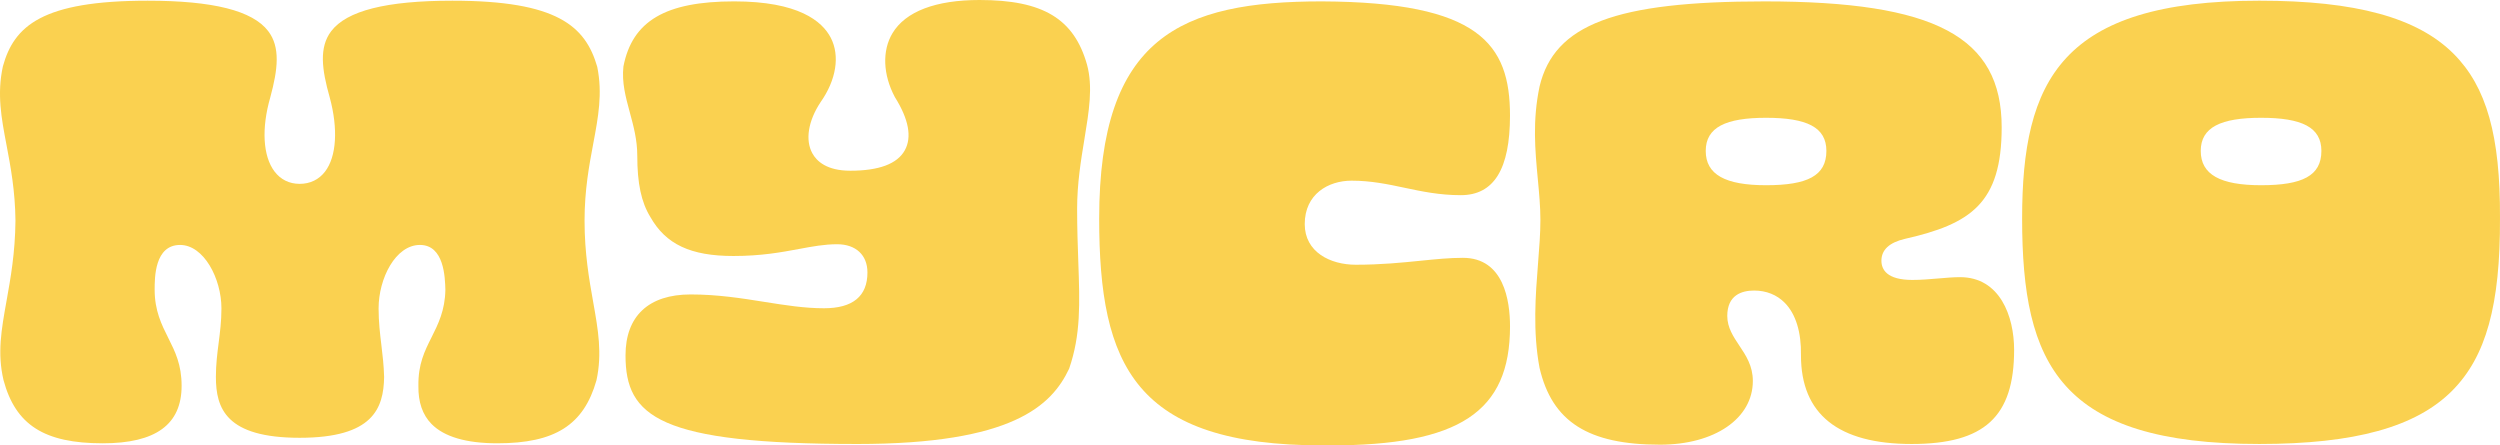
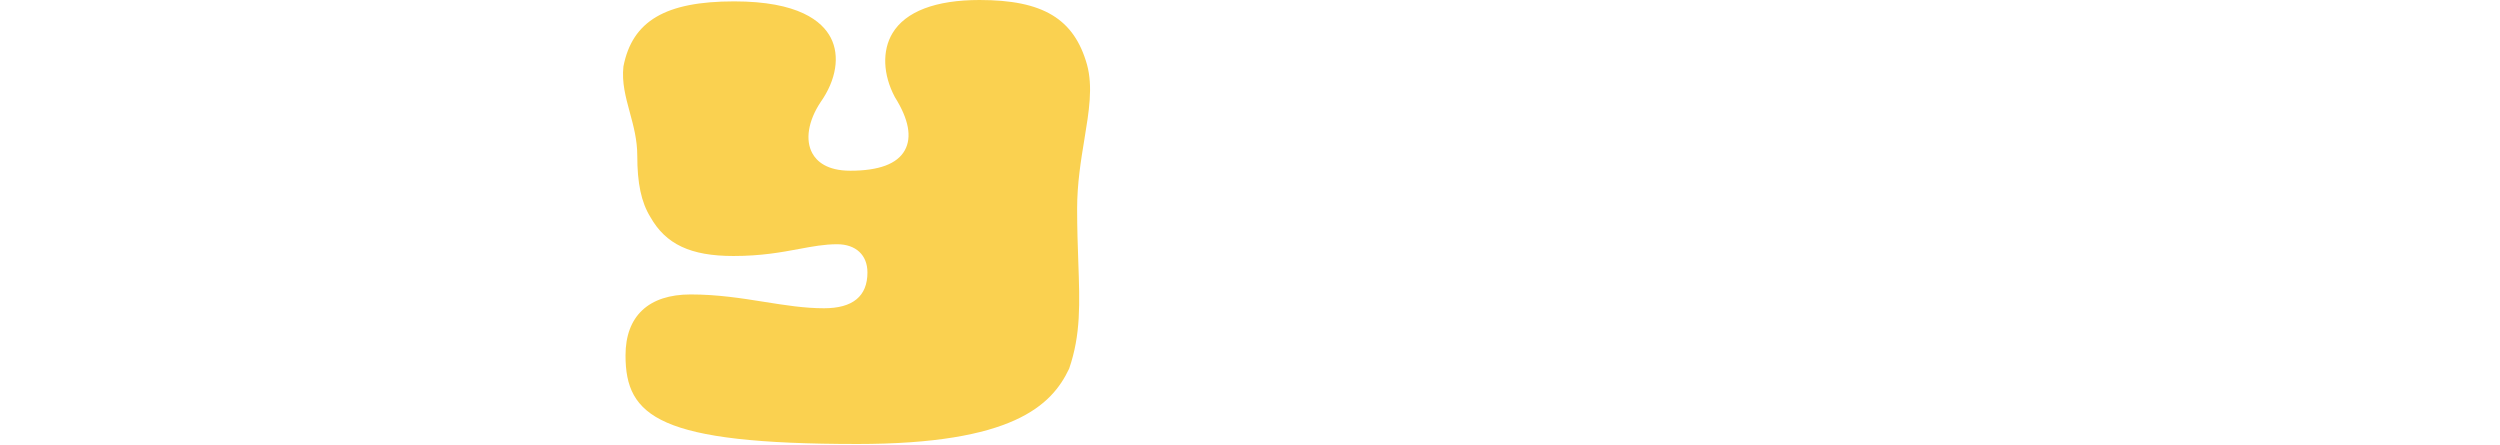
<svg xmlns="http://www.w3.org/2000/svg" viewBox="0 0 2806.46 500" id="Layer_2">
  <defs>
    <style>
      .cls-1 {
        fill: #fad150;
      }
    </style>
  </defs>
  <g data-sanitized-data-name="Layer_1" data-name="Layer_1" id="Layer_1-2">
    <g>
-       <path d="M1484.94,499.99c-211.02,0-251.02-89.5-251.02-254.65,0-203.9,91.66-243.78,249.99-243.78,176.63.85,211.19,47.63,211.19,128.17,0,60.14-18.06,89.37-55.23,89.37-23.95,0-43.85-4.22-63.09-8.3-18.49-3.92-37.61-7.98-59.5-7.98-26.19,0-52.61,15.07-52.61,48.74,0,31.51,28.76,45.63,57.27,45.63,28.54,0,52.18-2.4,73.05-4.51,17.29-1.74,32.22-3.25,47.22-3.25,46.04,0,52.91,48.22,52.91,76.97,0,96.15-56.82,133.61-202.65,133.62h-7.51Z" class="cls-1" />
      <path d="M962.28,498.42c-222.53,0-260.08-30.68-260.08-99.46,0-44.12,25.95-68.42,73.09-68.42,30.3,0,57,4.25,82.83,8.36,23.07,3.67,44.85,7.15,66.92,7.15,32.34,0,48.74-13.53,48.74-40.2,0-19.52-13.02-31.67-34-31.67-14.31,0-27.6,2.47-42.98,5.35-19.78,3.67-42.2,7.84-73.4,7.84-48.1,0-76.02-13.11-93.36-43.85-10.16-16.53-14.64-37.68-14.64-68.79,0-17.71-4.28-33.47-8.41-48.69-4.67-17.22-9.09-33.48-7.14-51.44,9.95-51.04,47.16-73.05,124.33-73.05,72.16,0,98.79,22.2,108.43,40.83,10.5,20.31,6.17,47.42-11.59,72.53-13.79,20.95-17.19,42.18-9.21,56.97,4.86,9.02,16.22,19.77,42.73,19.77,32.19,0,52.77-7.71,61.18-22.93,8.18-14.79,4.43-34.88-11.16-59.72-13.37-25.14-14.46-52.11-2.69-71.7C1016.5,12.89,1050.31,0,1099.61,0c71.2,0,106.16,21.03,120.67,72.6,6.74,24.86,2.25,52.13-2.95,83.73-3.83,23.23-8.17,49.59-8.17,78.14,0,22.04.7,41.84,1.32,59.29,1.68,47.43,2.9,81.7-10.26,120.07-19.61,41.49-63.47,84.6-237.95,84.6Z" class="cls-1" />
-       <path d="M558.3,497.64c-34.88,0-59.74-7.3-73.89-21.7-10.08-10.26-15.03-24.62-14.71-42.72-.38-24.4,6.97-39.06,14.76-54.58,7.43-14.81,15.11-30.13,15.51-53.27-.37-14-1.36-50.4-28.56-50.4-27.35,0-46.41,37.54-46.41,71.23,0,15.18,1.58,28.31,3.11,41.02,1.35,11.2,2.74,22.77,3.1,36-.58,35.29-12.48,68.23-94.81,68.23-82.64,0-94.04-32.88-94.04-68.42,0-14.01,1.57-26.25,3.09-38.07,1.54-12.02,3.13-24.43,3.13-38.75,0-33.62-19.85-71.23-46.41-71.23-28.56,0-28.56,36.53-28.56,50.28,0,23.56,7.77,39.11,15.29,54.13,7.7,15.37,14.97,29.9,14.97,53.72,0,43.43-28.98,64.54-88.6,64.54-65.53,0-97.79-20.56-111.34-70.97-7.08-30.41-2.43-56.35,3.46-89.19,4.52-25.19,9.63-53.76,9.97-89.76-.34-33.7-5.48-60.79-10-84.69C1.51,132.27-3.52,105.7,3.23,74.53,15.73,29.13,47.32.78,165.69.78c73.54,0,117.82,11.15,135.37,34.11,13.81,18.06,10.93,42.82,2.35,74.42-10.02,34.77-8.28,65.89,4.69,83.11,6.88,9.14,16.66,13.97,28.29,13.97,11.76,0,21.63-4.78,28.53-13.8,12.85-16.8,14.81-47.94,5.22-83.28-8.94-31.49-12.08-56.11,1.61-74.23C389.21,12,433.73.78,507.87.78c117.47,0,149.3,28.39,162.58,74.21,6.08,30.08,1.18,56.15-4.49,86.33-4.57,24.35-9.75,51.95-9.75,86.34,0,36.87,5.16,65.94,9.72,91.59,5.49,30.92,10.23,57.63,3.63,87.74-14.21,50.07-46.48,70.65-111.26,70.65Z" class="cls-1" />
-       <path d="M2200.35,311.14c-7.57,0-15.74.7-24.4,1.45-9.44.81-19.22,1.66-29.13,1.66-28.73,0-34.77-11.73-34.77-21.59,0-12.16,8.83-20.41,26.28-24.5,73.67-16.72,108.72-39.72,108.72-125.25,0-101.73-74.66-141.35-266.29-141.35-167.4,0-235.83,25.9-252.46,95.44-8.13,38.66-5,71.9-1.98,104.02,1.49,15.85,2.91,30.82,2.91,45.86,0,15.17-1.28,31.49-2.65,48.76-2.81,35.75-6.01,76.27,1.68,117.29,14.07,60.48,54.55,86.26,135.34,86.26,61.3,0,104.11-29.4,104.11-71.52,0-17-7.73-28.56-15.19-39.73-6.64-9.94-13.52-20.22-13.52-33.21,0-23.61,16.38-28.57,30.12-28.57,13.67,0,25.6,4.77,34.48,13.83,12.33,12.55,18.61,32.99,18.13,58.96,0,66,41.82,99.46,124.3,99.46,81.68,0,114.98-30.61,114.98-105.66,0-37.66-15.89-81.62-60.67-81.62ZM1982.56,207.93c-45.82,0-67.73-11.96-67.73-38.52,0-26.55,22.57-37.18,67.73-37.18,45.81,0,67.72,10.63,67.72,37.18,0,27.89-21.24,38.52-67.72,38.52Z" class="cls-1" />
-       <path d="M2754.59,60.59c-40.62-40.81-110-59.82-218.3-59.82-222.72,0-266.29,89.67-266.29,244.56,0,164.14,42.43,253.08,266.29,253.08,107.07,0,175.85-18.99,216.45-59.77,38.08-38.25,54.15-96.28,53.71-194.13.44-91.97-15.07-146.98-51.86-183.93ZM2538.24,207.93c-45.82,0-67.72-11.96-67.72-38.52,0-26.55,22.57-37.18,67.72-37.18,45.81,0,67.72,10.63,67.72,37.18,0,27.89-21.24,38.52-67.72,38.52Z" class="cls-1" />
    </g>
  </g>
</svg>